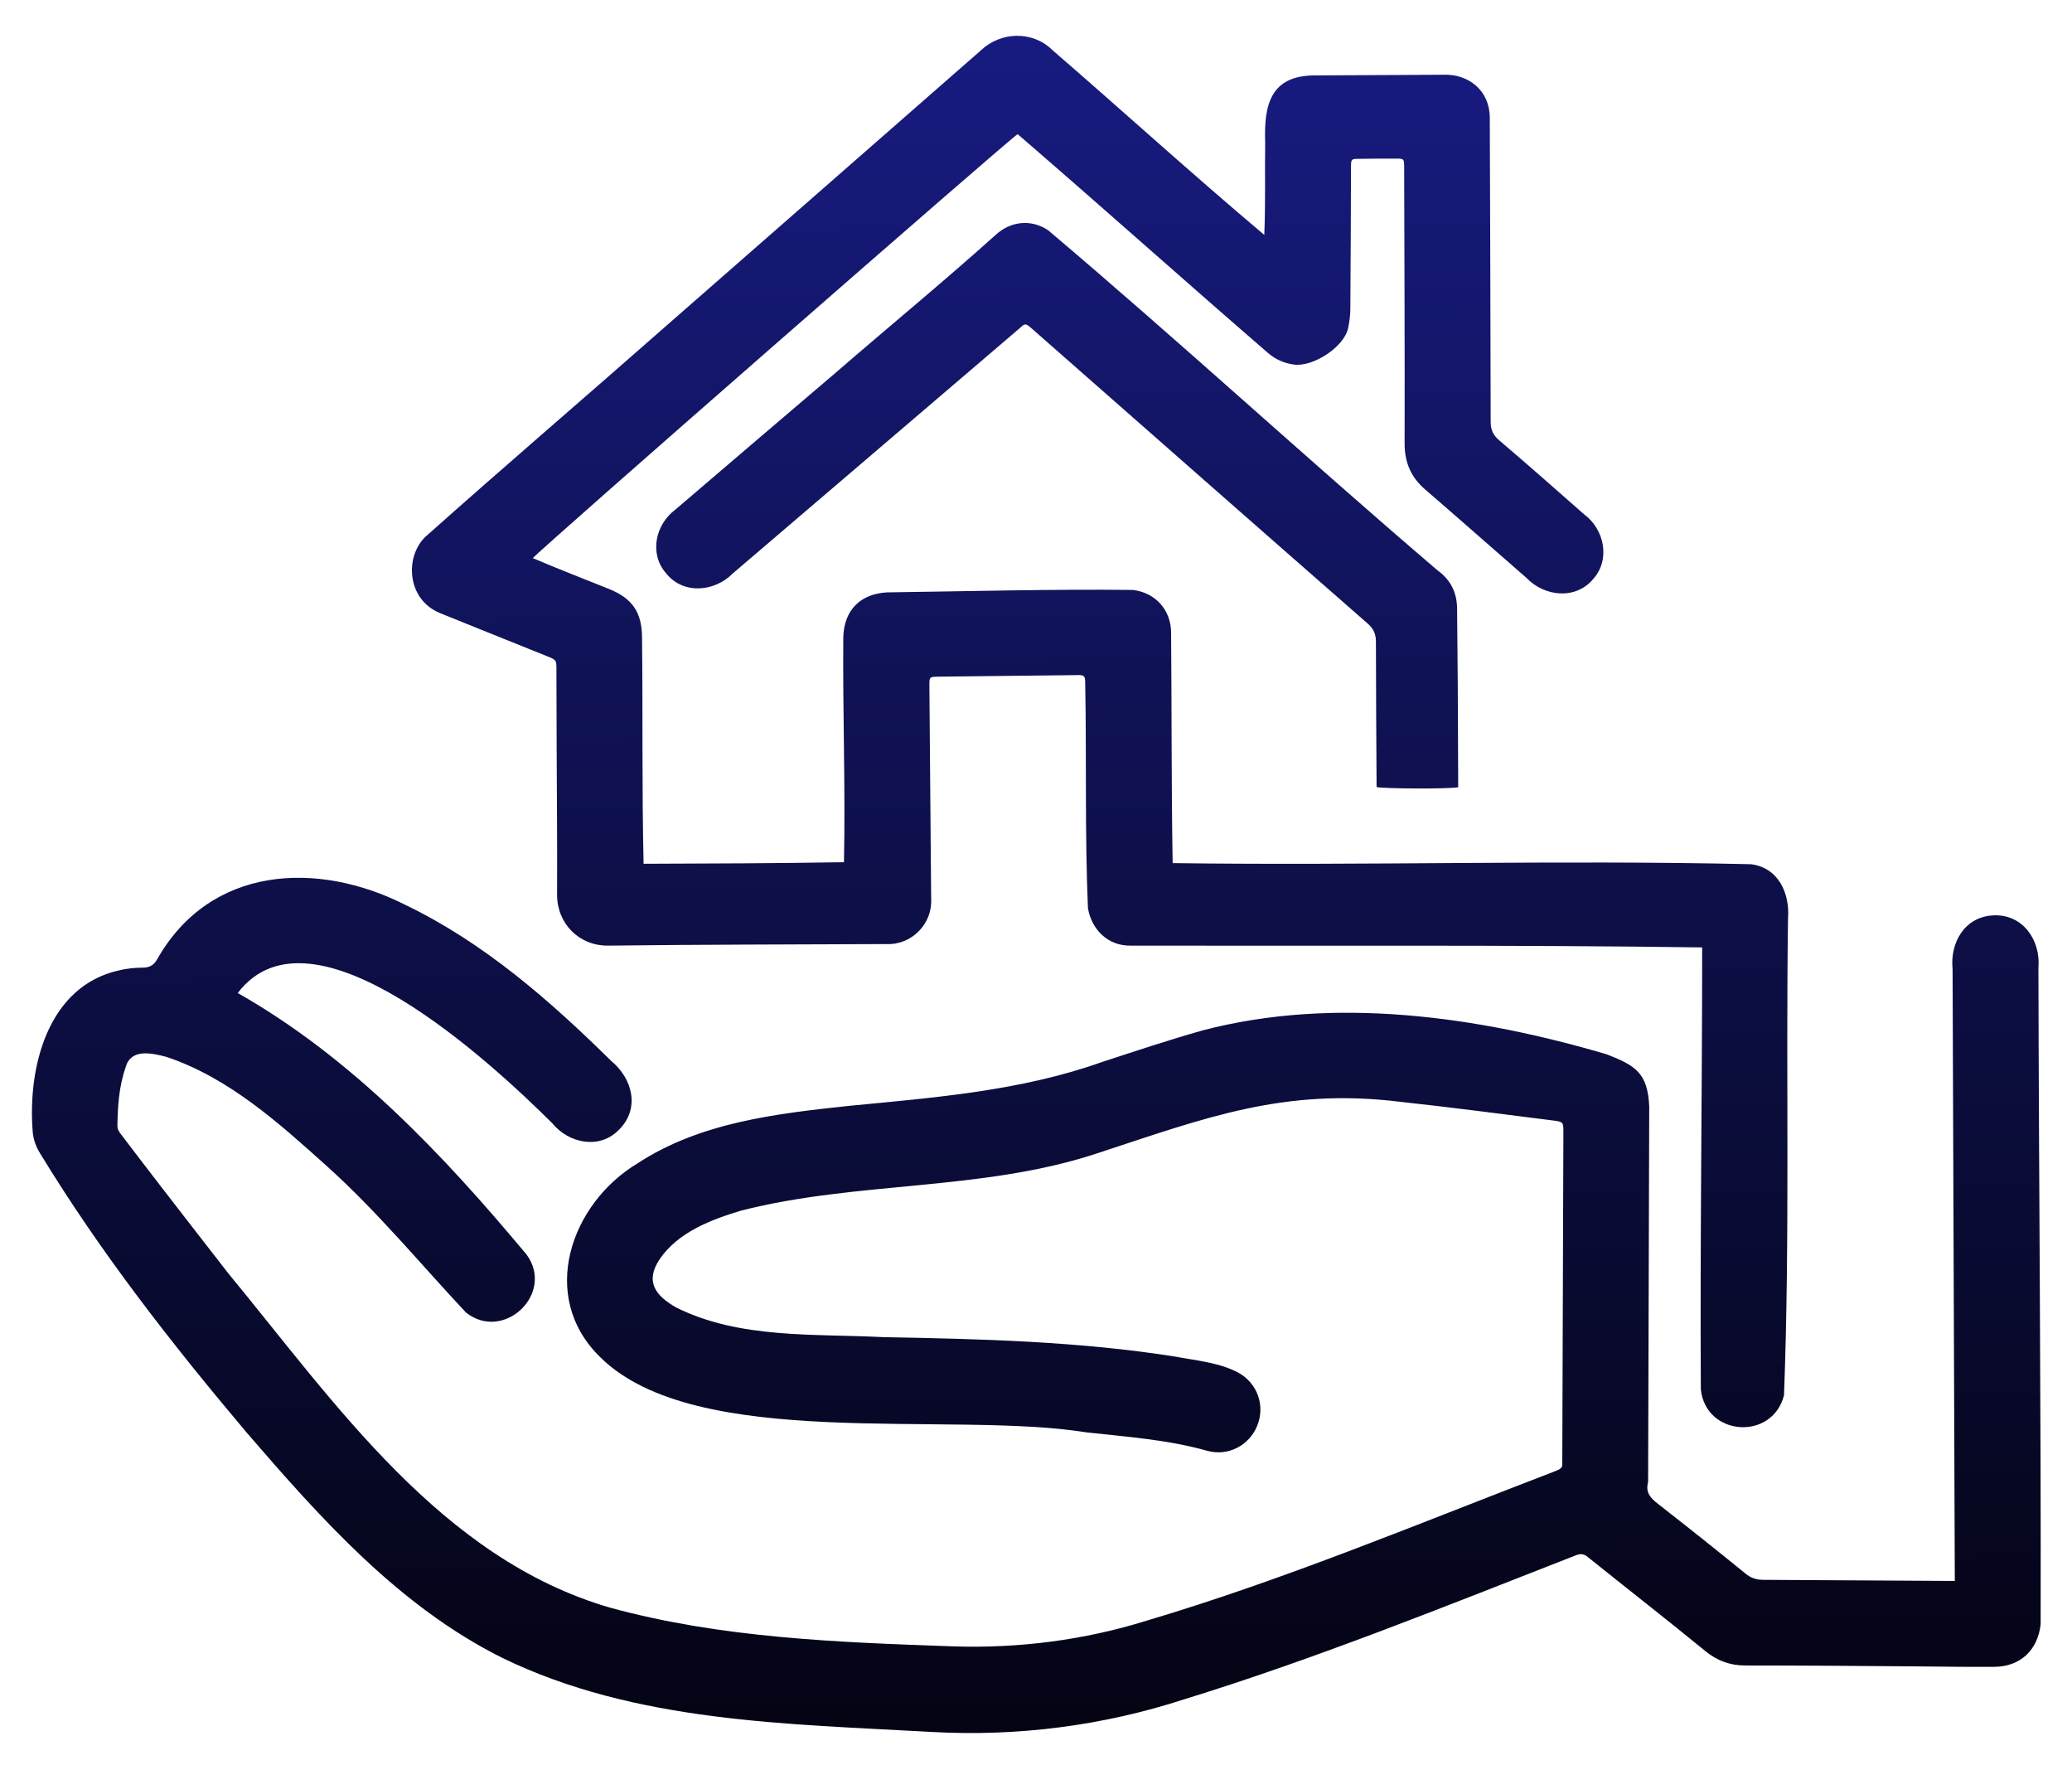
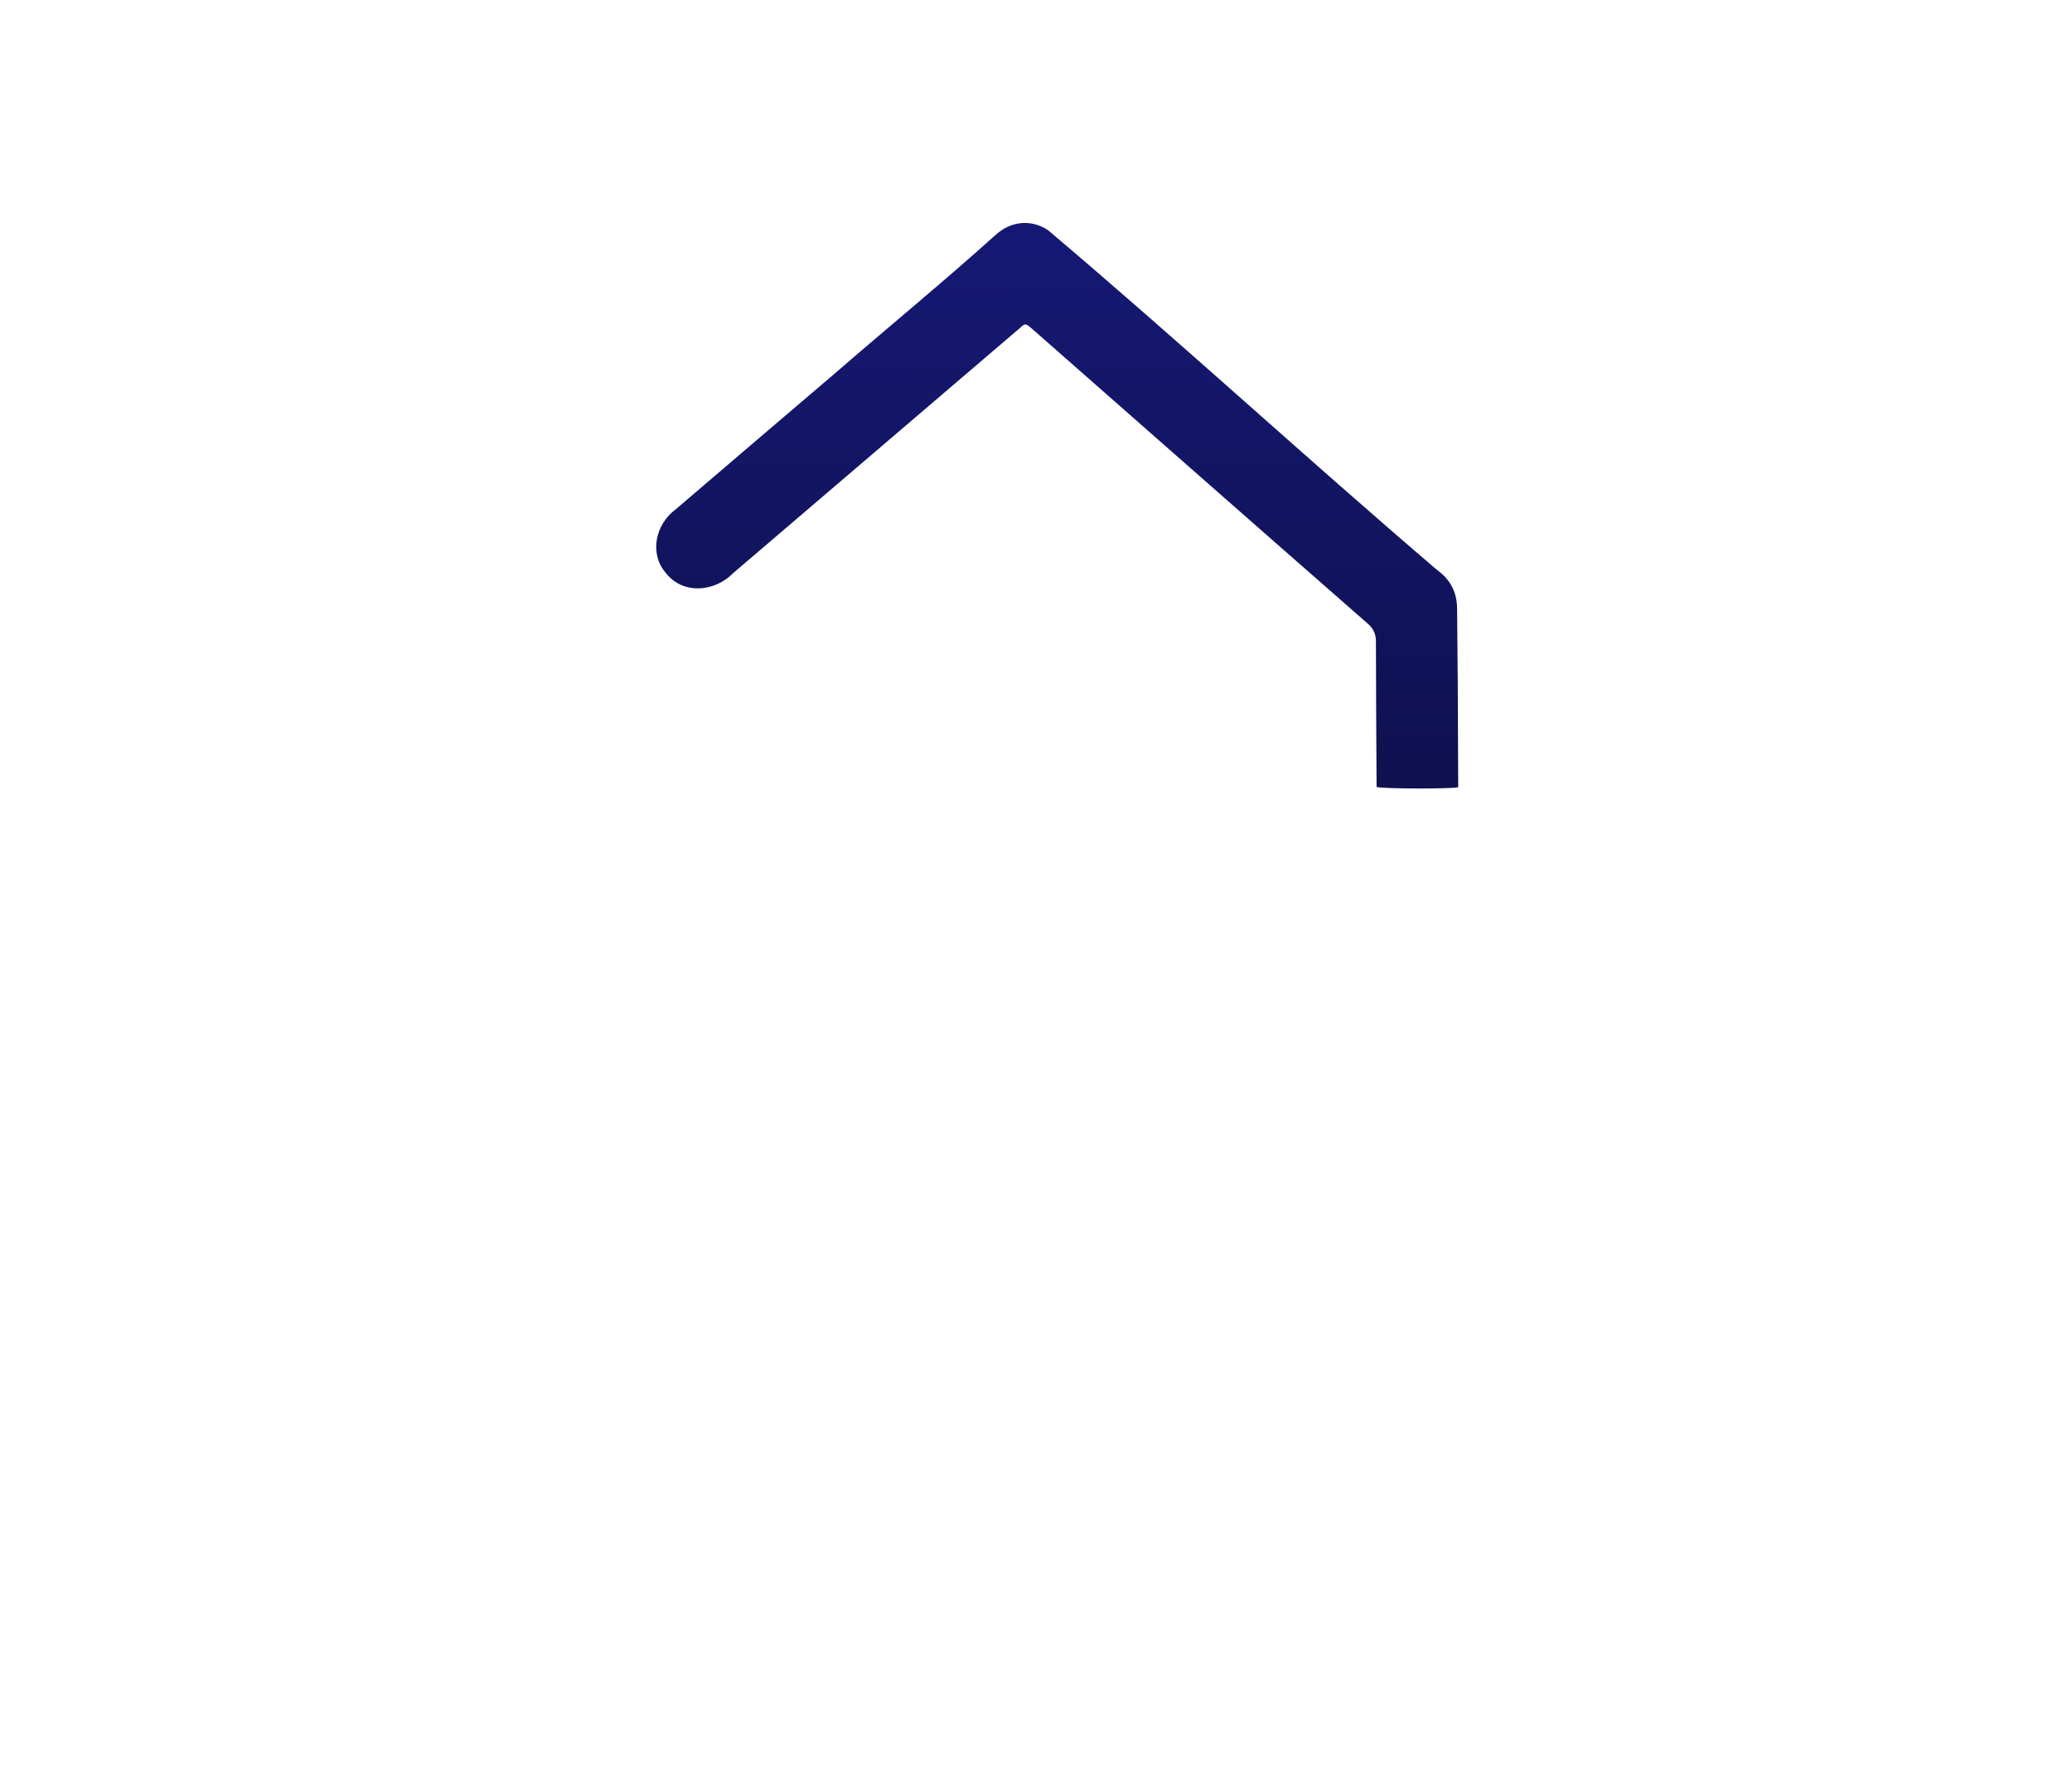
<svg xmlns="http://www.w3.org/2000/svg" version="1.1" id="Layer_1" x="0px" y="0px" viewBox="0 0 931.7 793.5" style="enable-background:new 0 0 931.7 793.5;" xml:space="preserve">
  <style type="text/css">
	.st0{display:none;fill:url(#SVGID_1_);}
	.st1{fill:url(#SVGID_2_);}
	.st2{fill:url(#SVGID_3_);}
	.st3{fill:url(#SVGID_4_);}
</style>
  <linearGradient id="SVGID_1_" gradientUnits="userSpaceOnUse" x1="464.312" y1="50.98" x2="464.312" y2="829.59" gradientTransform="matrix(1 0 0 1 0 -56.724)">
    <stop offset="0" style="stop-color:#1C2098" />
    <stop offset="1" style="stop-color:#000000" />
  </linearGradient>
  <path class="st0" d="M758.6,161.7c-3.5,0.3-7.2,0.6-10.9,0.9c-34.1,3-68.1,2.4-101.9-3.1c-31.9-5.2-62.5-14.5-91.1-29.6  c-44.1-23.4-77.6-57.2-98.7-102.8c-5.2-11.2-9.2-22.8-12.5-34.6c-1.3-4.6-1.5-9.2,0.5-13.6c3.1-7,8.5-11.1,16.3-11.4  c8.1-0.3,13.9,3.5,17.5,10.7c1,2,1.6,4.2,2.2,6.4c11.2,39.6,33.3,71.8,66.3,96.3c18.8,13.9,39.5,24.1,61.7,31.3  c29.5,9.7,59.9,14.1,90.9,14.8c23.1,0.5,46.1-1,69-4.2c1.6-0.2,3.3-0.3,4.9-0.3c8.2,0.3,14.4,5,17.4,12.7c3.7,9.5,5.8,19.4,8,29.4  c10.3,47.7,14.2,95.9,12.2,144.6c-1.2,30.4-4.6,60.5-10.2,90.3c-8.3,44.8-21.1,88.2-38.4,130.3c-19.3,46.9-43.5,91.1-73.1,132.3  c-30.1,42-65,79.6-105.1,112.1c-29,23.5-60.2,43.8-93.8,60.2c-5.6,2.7-11.3,5.3-17,7.9c-5.6,2.6-11.3,2.7-17.2,0.8  c-11.2-3.6-21.5-9-31.8-14.3c-63.7-32.5-118.3-76.4-164.2-131.2c-34.9-41.6-62.9-87.3-84.9-136.9c-19.9-45-34.3-91.7-43.7-140  c-6.3-32.7-10.3-65.6-12.1-98.8c-1.6-29.2-1.4-58.4,0.4-87.6c1.9-31.4,5.7-62.6,11.3-93.6c0.8-4.2,2.1-8.3,3.7-12.2  c3.8-9.1,14-13.3,23.6-9.7c7.6,2.9,15.4,5.3,23.4,6.7c14.9,2.7,29.9,3.4,44.9,2.9c39.3-1.1,77.4-8.2,114.3-21.8  c11.1-4.1,21.8-8.9,31.9-15.1c3.5-2.1,6.8-4.7,9.8-7.5c9.2-8.7,23.3-6.7,29.5,4.4c1,1.7,1.7,3.6,2.3,5.5  c17.4,50.2,34.7,100.4,52.1,150.7c14.6,42.3,29.2,84.6,43.8,126.9c1.1,3.2,1.1,3.3,4.9,3.2c30.2-0.8,60.4-1.5,90.5-2.3  c9.4-0.2,18.8-0.3,28.2-0.8c10.5-0.5,17.4,4.4,21.8,13.5c3.8,7.9,2.2,16.7-4.5,22.6c-2.8,2.5-5.8,4.7-8.8,7  c-26.3,20.1-52.6,40.2-78.9,60.2c-3.8,2.9-7.6,5.8-11.3,8.7c-2.5,1.9-2.5,2-1.5,5c8.5,24.5,16.9,49,25.4,73.6  c2.9,8.4,5.8,16.8,8.7,25.2c1.5,4.3,2.4,8.6,1.3,13.3c-2.9,11.6-15.5,17.8-26.3,12.5c-2.7-1.3-5.1-3.1-7.6-4.8  c-27.1-19-54.2-38-81.3-57c-1.2-0.8-2.5-1.6-3.9-2.5c-1.6,1.3-3.2,2.3-4.6,3.5c-23.1,18.2-46.3,36.4-69.4,54.6  c-2.5,1.9-5,3.9-7.7,5.4c-7.7,4.2-15.5,3.7-23-0.5c-7.1-4-10.2-10.6-9.9-18.5c0.1-2.9,1.2-5.9,2.4-8.6c6.8-15.9,13.8-31.7,20.7-47.6  c5.3-12.2,10.7-24.3,16-36.5c0.5-1.1,0.9-2.3,1.4-3.7c-1.2-0.9-2.2-1.7-3.3-2.5c-31.4-22-62.8-44-94.2-66c-0.5-0.4-1-0.7-1.5-1.1  c-9-6.4-12.2-15-9.2-25.7c2.2-7.8,7.6-12.2,15.5-13.5c2.5-0.4,5-0.5,7.5-0.5c40.8-1.5,81.6-3,122.5-4.4c2.1-0.1,4.3,0,6.4,0.3  c8.6,1.4,15,8.6,15.5,17.4c0.4,8.5-5.3,16.3-13.6,18.5c-2.4,0.6-4.9,0.9-7.4,1c-24,0.9-48.1,1.8-72.1,2.7c-1.2,0-2.4,0.2-3.8,0.3  c0.1,1.8,1.5,2.2,2.4,2.8c17.2,12.1,34.5,24.2,51.7,36.3c38.2,26.8,76.4,53.5,114.5,80.2c2.3,1.6,4.6,3.2,7.3,4.9  c-0.2-3.9-143.1-417.7-145.1-420.2c-33.6,17.9-69.8,28-107.2,33.9c-37.5,5.9-75,7.4-112.6-0.6c-0.4,1.1-0.8,1.9-0.9,2.7  c-7.7,48.9-10.7,98.1-8.8,147.6c1.2,29.6,4.2,59,9.2,88.2c7.4,43.8,19.2,86.3,35.8,127.5c17.1,42.5,38.9,82.5,65.9,119.5  c27.1,37.2,58.6,70.2,94.7,98.7c29.9,23.5,62.1,43.2,96.6,59.2c3.3,1.5,5.9,1.5,9.1-0.1c55.3-26,102.9-62.4,144.6-106.8  c42.8-45.5,76.8-97,103.3-153.4c20.5-43.8,35.7-89.3,45.7-136.6c9.5-45.5,14-91.4,12.7-137.8c-1-35-5.2-69.7-13.3-103.9  c-0.2-1-0.5-1.9-0.8-2.9C759.2,162.4,759,162.2,758.6,161.7z M536.3,448.3c8.6-6.5,16.6-12.5,24.5-18.6c7.9-6.2,16.1-12,23.9-18.5  c-0.6-0.5-0.8-0.7-1-0.7c-16.4,0.3-32.8,0.7-49.1,1c-3.2,0.1-6.5,0.4-9.7,0.6c-0.1,0-0.2,0.1-0.3,0.2c-0.1,0.1-0.1,0.2-0.4,0.8  C528.1,424.3,532.1,435.8,536.3,448.3z M414.3,540.3c0.3,0.2,0.5,0.4,0.8,0.6c6.3-4.8,12.5-9.6,19.1-15c-3.6-2.5-6.8-4.7-10.5-7.3  C420.4,526.3,417.4,533.3,414.3,540.3z" />
  <g>
    <linearGradient id="SVGID_2_" gradientUnits="userSpaceOnUse" x1="461.287" y1="970.629" x2="468.501" y2="-97.093" gradientTransform="matrix(1 0 0 -1 0 816.681)">
      <stop offset="0" style="stop-color:#1C2098" />
      <stop offset="1" style="stop-color:#000000" />
    </linearGradient>
-     <path class="st1" d="M879,710.7c-0.3-91.7-0.7-183.4-1-275.1c-1.2-11.8,5.4-23.5,18.3-24.1c13.2-0.7,21.4,11.1,20.3,23.6   c0.2,98.3,1.2,196.7,1,295c-1.2,11.6-9.1,19.1-20.7,19.2c-11.8,0.1-23.7-0.1-35.5-0.2c-25.5-0.2-51-0.4-76.6-0.4   c-6.9,0-12.6-2.1-18-6.5c-17.5-14.3-35.3-28.2-52.9-42.3c-1.6-1.3-3-1.6-5.1-0.8c-58.4,22.8-116.6,46.4-176.6,64.9   c-36.4,11.8-74.7,16.7-112.9,14.6c-65.2-3.7-133.5-4.2-193.4-33.3c-46.4-23.1-81.6-62.6-114.9-101.2c-33.6-39.8-65.8-81-92.9-125.5   c-1.9-3-3.1-6.3-3.4-9.9c-2.3-28.8,6.7-65.4,38.9-72.5c3.4-0.8,7-1.2,10.4-1.2c3.2,0,5.1-1,6.7-3.8c23.8-42,71.9-44.5,111.6-24.4   c35.2,16.9,64.9,42.9,92.5,70.1c9.7,8,13.1,21.5,3.5,31c-8.6,8.9-22.5,6.2-30-3c-26.5-26.3-107.9-102.5-141.4-58.5   c51.3,29.1,92.5,72.8,129.9,117.6c12.8,17.5-10.3,39.5-27.3,26c-20.5-21.9-39.7-45.2-62.1-65.4c-21.7-19.5-44.4-40.1-72.6-49.5   c-6.6-1.7-16-3.9-18.3,4.7c-3,8.5-3.6,17.6-3.7,26.6c0,1,0.6,2.2,1.3,3.1c6.1,8.1,12.4,16.2,18.6,24.3c10,13,20.1,25.9,30.1,38.8   c48,58.2,95.5,128,171.5,150.1c50.1,13.7,102.6,15.6,154.2,17.4c29.5,1,59.1-2.8,87.3-11.6c62.2-18.5,122.1-43.6,182.6-66.8   c1.8-0.8,4.3-1.2,4.1-3.6c0.2-49.6,0.3-99.3,0.5-148.9c0-4.8,0-4.9-4.7-5.5c-22.9-2.9-45.7-5.9-68.7-8.4   c-52.2-6.4-87.6,7.2-135.7,23c-52,17.3-107.9,12.5-160.6,25.9c-13.6,4.1-28.4,9.7-36.7,21.9c-6.7,10.1-1.8,16.4,7.5,21.7   c28.6,14.2,62,11.7,93.1,13.3c44,0.8,88.1,1.9,131.6,8.8c9.4,1.8,19.5,2.6,28.1,7.2c8.6,4.8,12.1,14.9,8.4,23.9   c-3.6,8.8-13.1,13.8-22.4,11.2c-17.8-5-36.2-6.3-54.4-8.3c-61.4-9.9-175.5,8.9-218.6-33.8c-28.1-27.4-13.1-69.1,16.6-87   c28.3-18.6,62.7-22.5,95.6-26c38.3-3.7,77-6.7,113.5-19.7c15-4.9,30-9.9,45.2-14.2c59.1-15.5,123.9-6.3,181.8,10.8   c12.7,5,18.3,8.2,19,23.4c-0.2,56.3-0.3,112.6-0.5,168.9c-1.3,4.6,1.1,7.2,4.5,9.8c13.2,10.3,26.3,20.7,39.3,31.3   c2.4,2,4.9,2.8,8,2.8C821.7,710.3,850.3,710.6,879,710.7z" />
    <linearGradient id="SVGID_3_" gradientUnits="userSpaceOnUse" x1="491.321" y1="970.832" x2="498.535" y2="-96.89" gradientTransform="matrix(1 0 0 -1 0 816.681)">
      <stop offset="0" style="stop-color:#1C2098" />
      <stop offset="1" style="stop-color:#000000" />
    </linearGradient>
-     <path class="st2" d="M239.6,250.9c11.5,4.9,22.6,9.2,34.1,13.8c10.5,4.2,14.9,10.4,15,21.7c0.4,34-0.1,67.9,0.7,101.9   c30.1-0.1,59.9-0.2,90.1-0.7c0.7-33.7-0.6-67.5-0.3-101.3c0.4-12,7.6-19.3,19.6-20c36.9-0.5,73.8-1.5,110.6-1.1   c10.2,1.2,17.2,9.1,17.2,19.3c0.3,34.5,0.1,69,0.7,103.5c86.6,1.2,173.4-1.5,260,0.5c12.4,1.5,17.6,13.1,16.7,24.5   c-1,71.3,0.9,142.9-1.8,214.2c-5.2,20.6-35.2,18.5-37.4-2.6c-0.4-66.2,0.6-132.5,0.6-198.7c-85.6-1.2-171.3-0.6-256.9-0.8   c-10.5,0.2-17.7-7.4-19.3-16.9c-1.4-33.2-0.6-66.5-1.2-99.7c-0.1-4.2,0.4-5.3-4.3-5c-20.8,0.2-41.7,0.5-62.5,0.7   c-3.1,0.1-3.3,0.3-3.3,3.5c0.3,32.1,0.5,64.2,0.8,96.2c0.7,11.3-8.7,21-20.1,20.5c-41.7,0.2-83.4,0.2-125,0.7   c-13.3,0.2-23.1-10-23.1-22.8c0.1-22.4-0.1-44.7-0.2-67.1c0-11.4-0.1-22.7-0.1-34.1c0-4.4,0-4.4-4.2-6.1   c-16.1-6.5-32.2-12.9-48.2-19.4c-15-6.2-15.8-25.4-6.5-34.3c35.9-32,72.5-63.3,108.6-95.1C346.9,105,394,63.9,441,22.7   c8.9-8.5,23.2-9,32.1-0.3c31.9,27.6,63.1,56,95.4,83.2c0.6-14,0.2-27.6,0.4-41.6c-0.6-16.9,2.4-30.1,22.4-30.1   c19.1-0.1,38.2-0.2,57.3-0.3c11.9-0.6,21.4,7.3,21.3,19.5c0.2,45.5,0.3,91.1,0.4,136.6c0,3.6,1.2,6,3.9,8.3   c12.8,10.9,25.5,22.1,38.1,33.2c9.2,6.8,11.9,20.4,4.1,29.1c-8,9.5-22,7.9-30.1-0.6c-15.2-13.2-30.3-26.6-45.5-39.7   c-6.4-5.5-9.2-12.2-9.2-20.6c0.1-41.4-0.1-82.9-0.2-124.3c0-3.7-0.1-3.8-3.7-3.8c-5.5,0-11,0-16.5,0.1c-3.6,0-3.7,0.1-3.7,3.8   c-0.1,21.2-0.1,42.4-0.3,63.6c0,2.9-0.4,5.8-1,8.7c-1.9,8.7-15.9,17.5-24.3,16.4c-4.5-0.6-8.3-2.3-11.7-5.2   c-37.7-32.6-74.8-65.8-112.6-98.4C454.9,61.6,242.2,247.5,239.6,250.9z" />
    <linearGradient id="SVGID_4_" gradientUnits="userSpaceOnUse" x1="472.324" y1="970.703" x2="479.539" y2="-97.019" gradientTransform="matrix(1 0 0 -1 0 816.681)">
      <stop offset="0" style="stop-color:#1C2098" />
      <stop offset="1" style="stop-color:#000000" />
    </linearGradient>
    <path class="st3" d="M655.7,353.9c-4,0.8-33.5,0.7-36.7-0.1c-0.1-21.8-0.3-43.6-0.3-65.4c0-3.3-1-5.6-3.5-7.9   c-50.4-44.1-100.6-88.3-150.9-132.5c-2.3-1.9-3.1-3.3-5.5-0.7c-43.1,36.8-86.1,73.6-129.2,110.4c-8.2,8.4-22.4,9.7-30.1,0   c-7.7-8.8-4.8-22,4.3-28.7c23.9-20.5,47.9-40.9,71.8-61.3c24-20.8,48.5-40.9,72.1-62.1c6.7-6.2,16-7.2,23.6-2.1   c59.1,50,116.2,102.6,175.1,152.9c6,4.3,8.8,10.2,8.8,17.4c0.1,11.1,0.2,22.2,0.3,33.4C655.5,322.8,655.7,338.3,655.7,353.9z" />
  </g>
</svg>